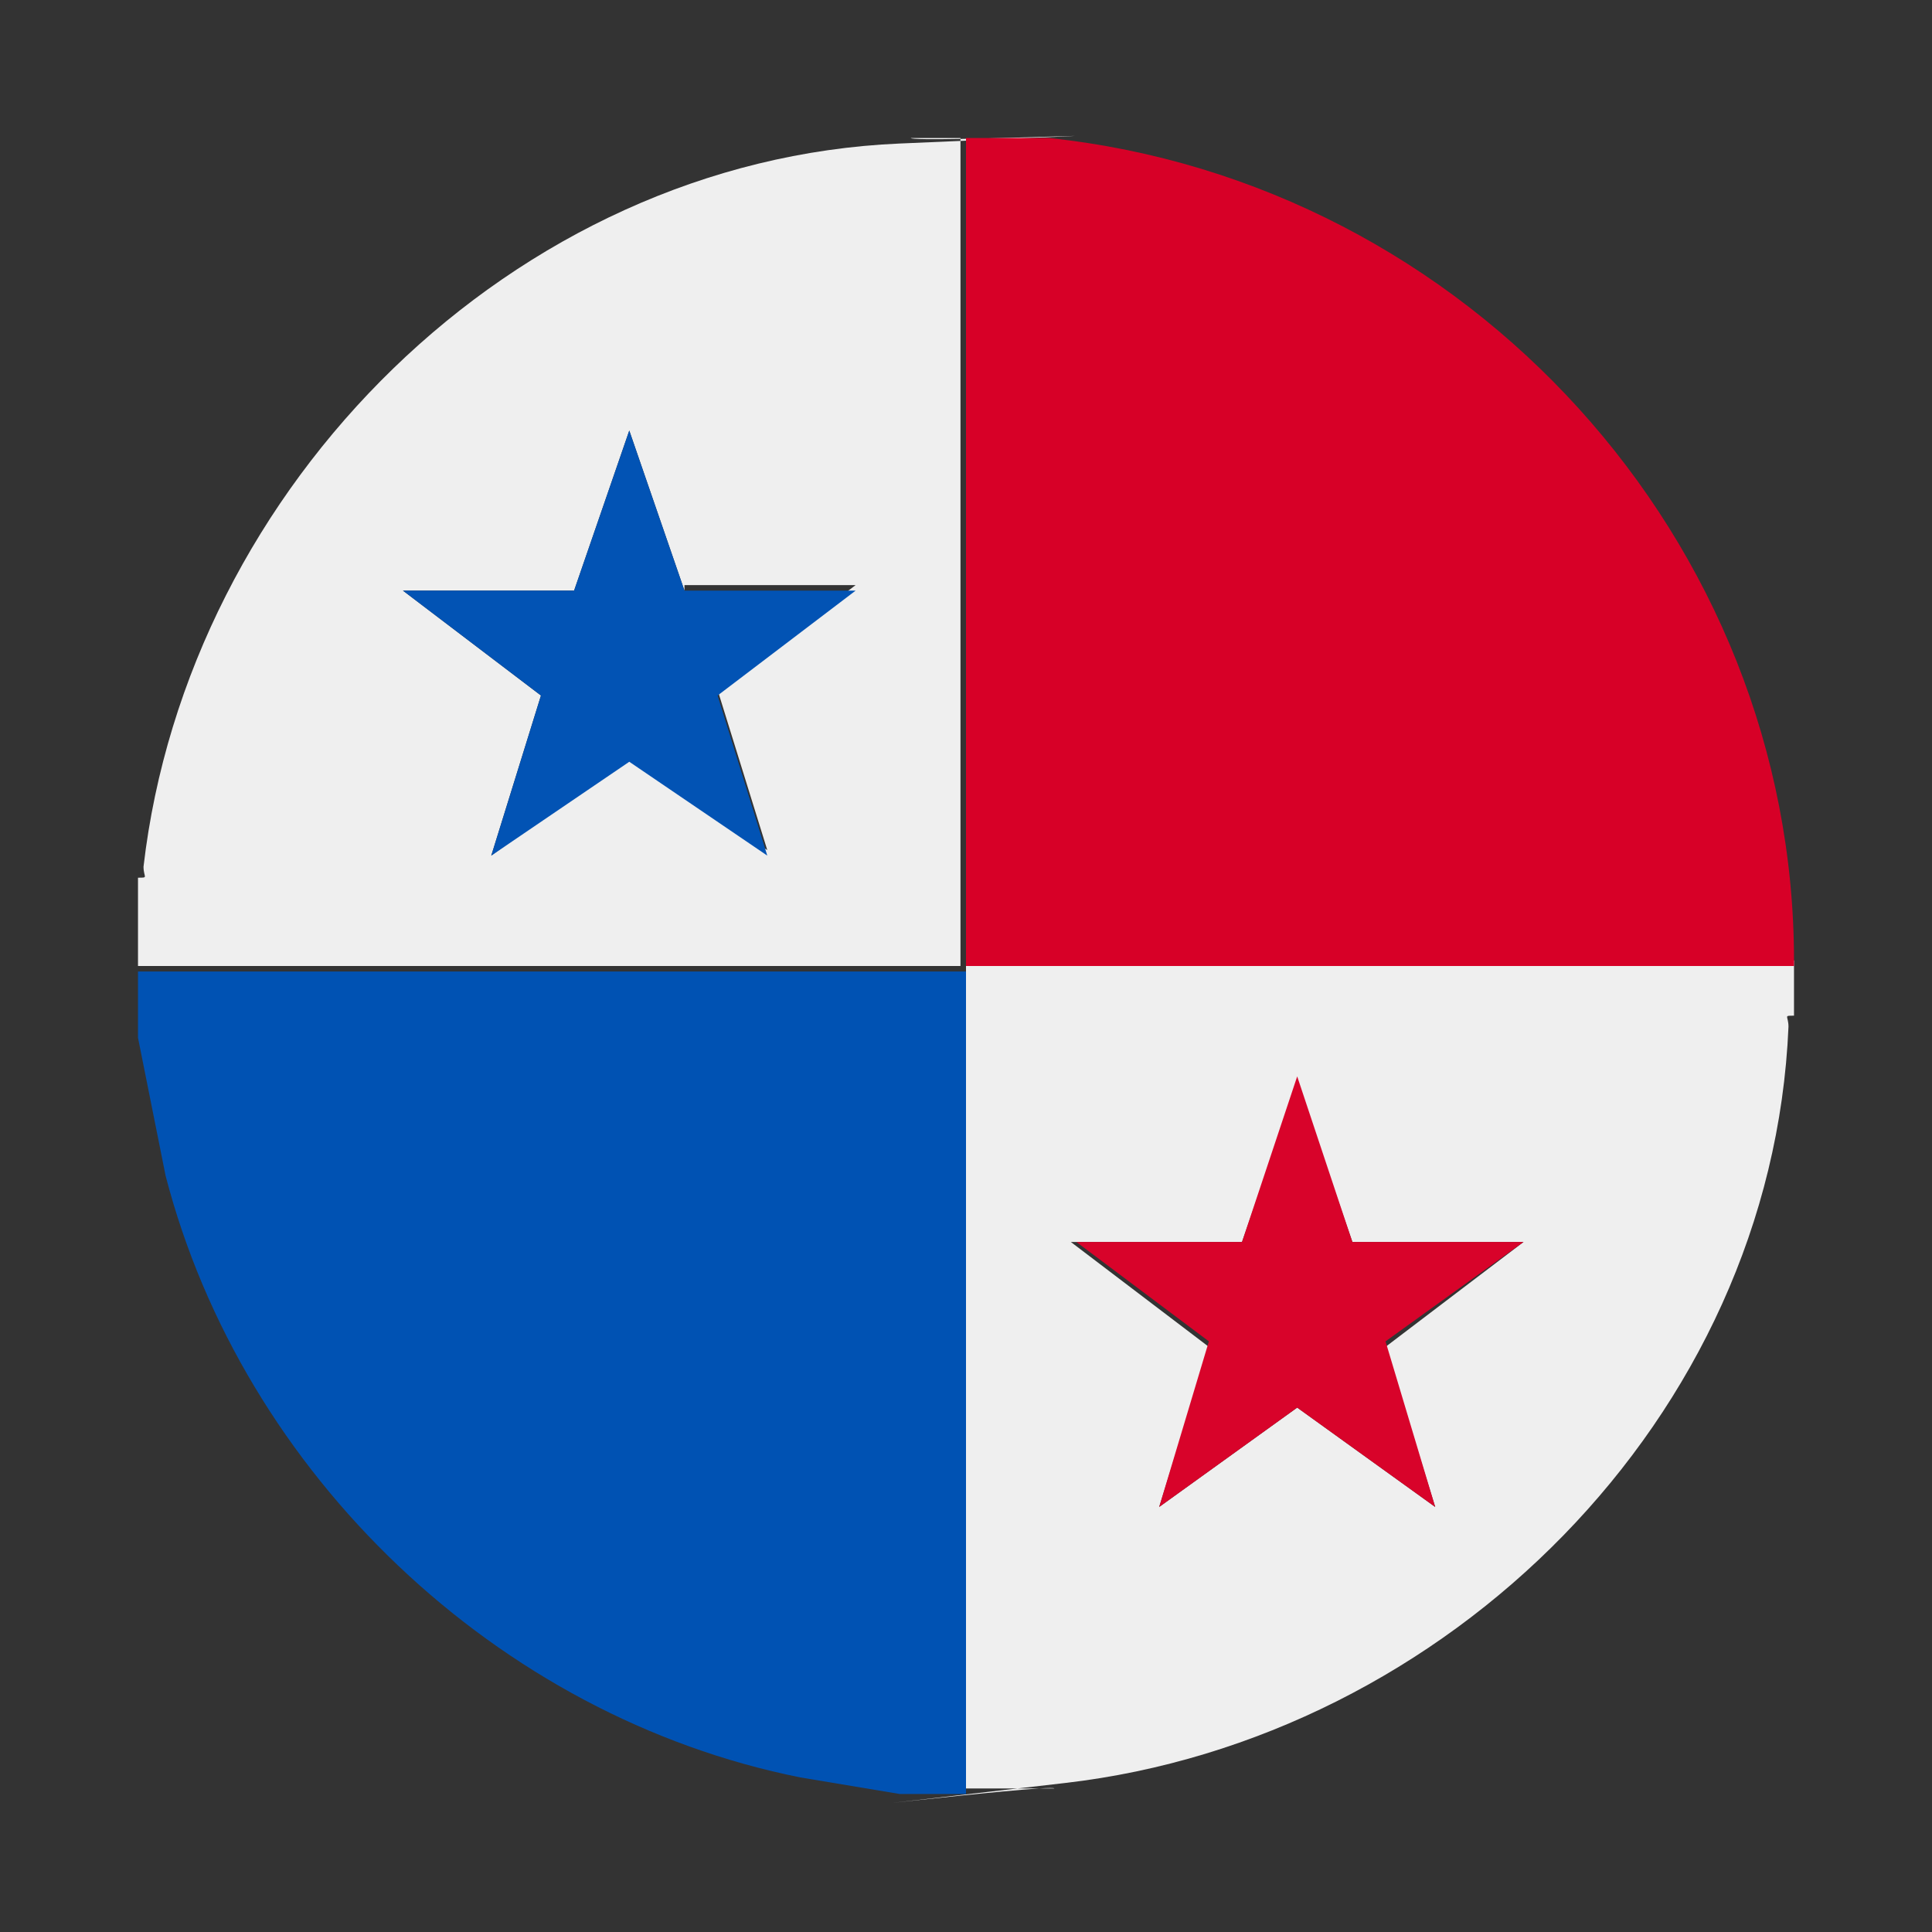
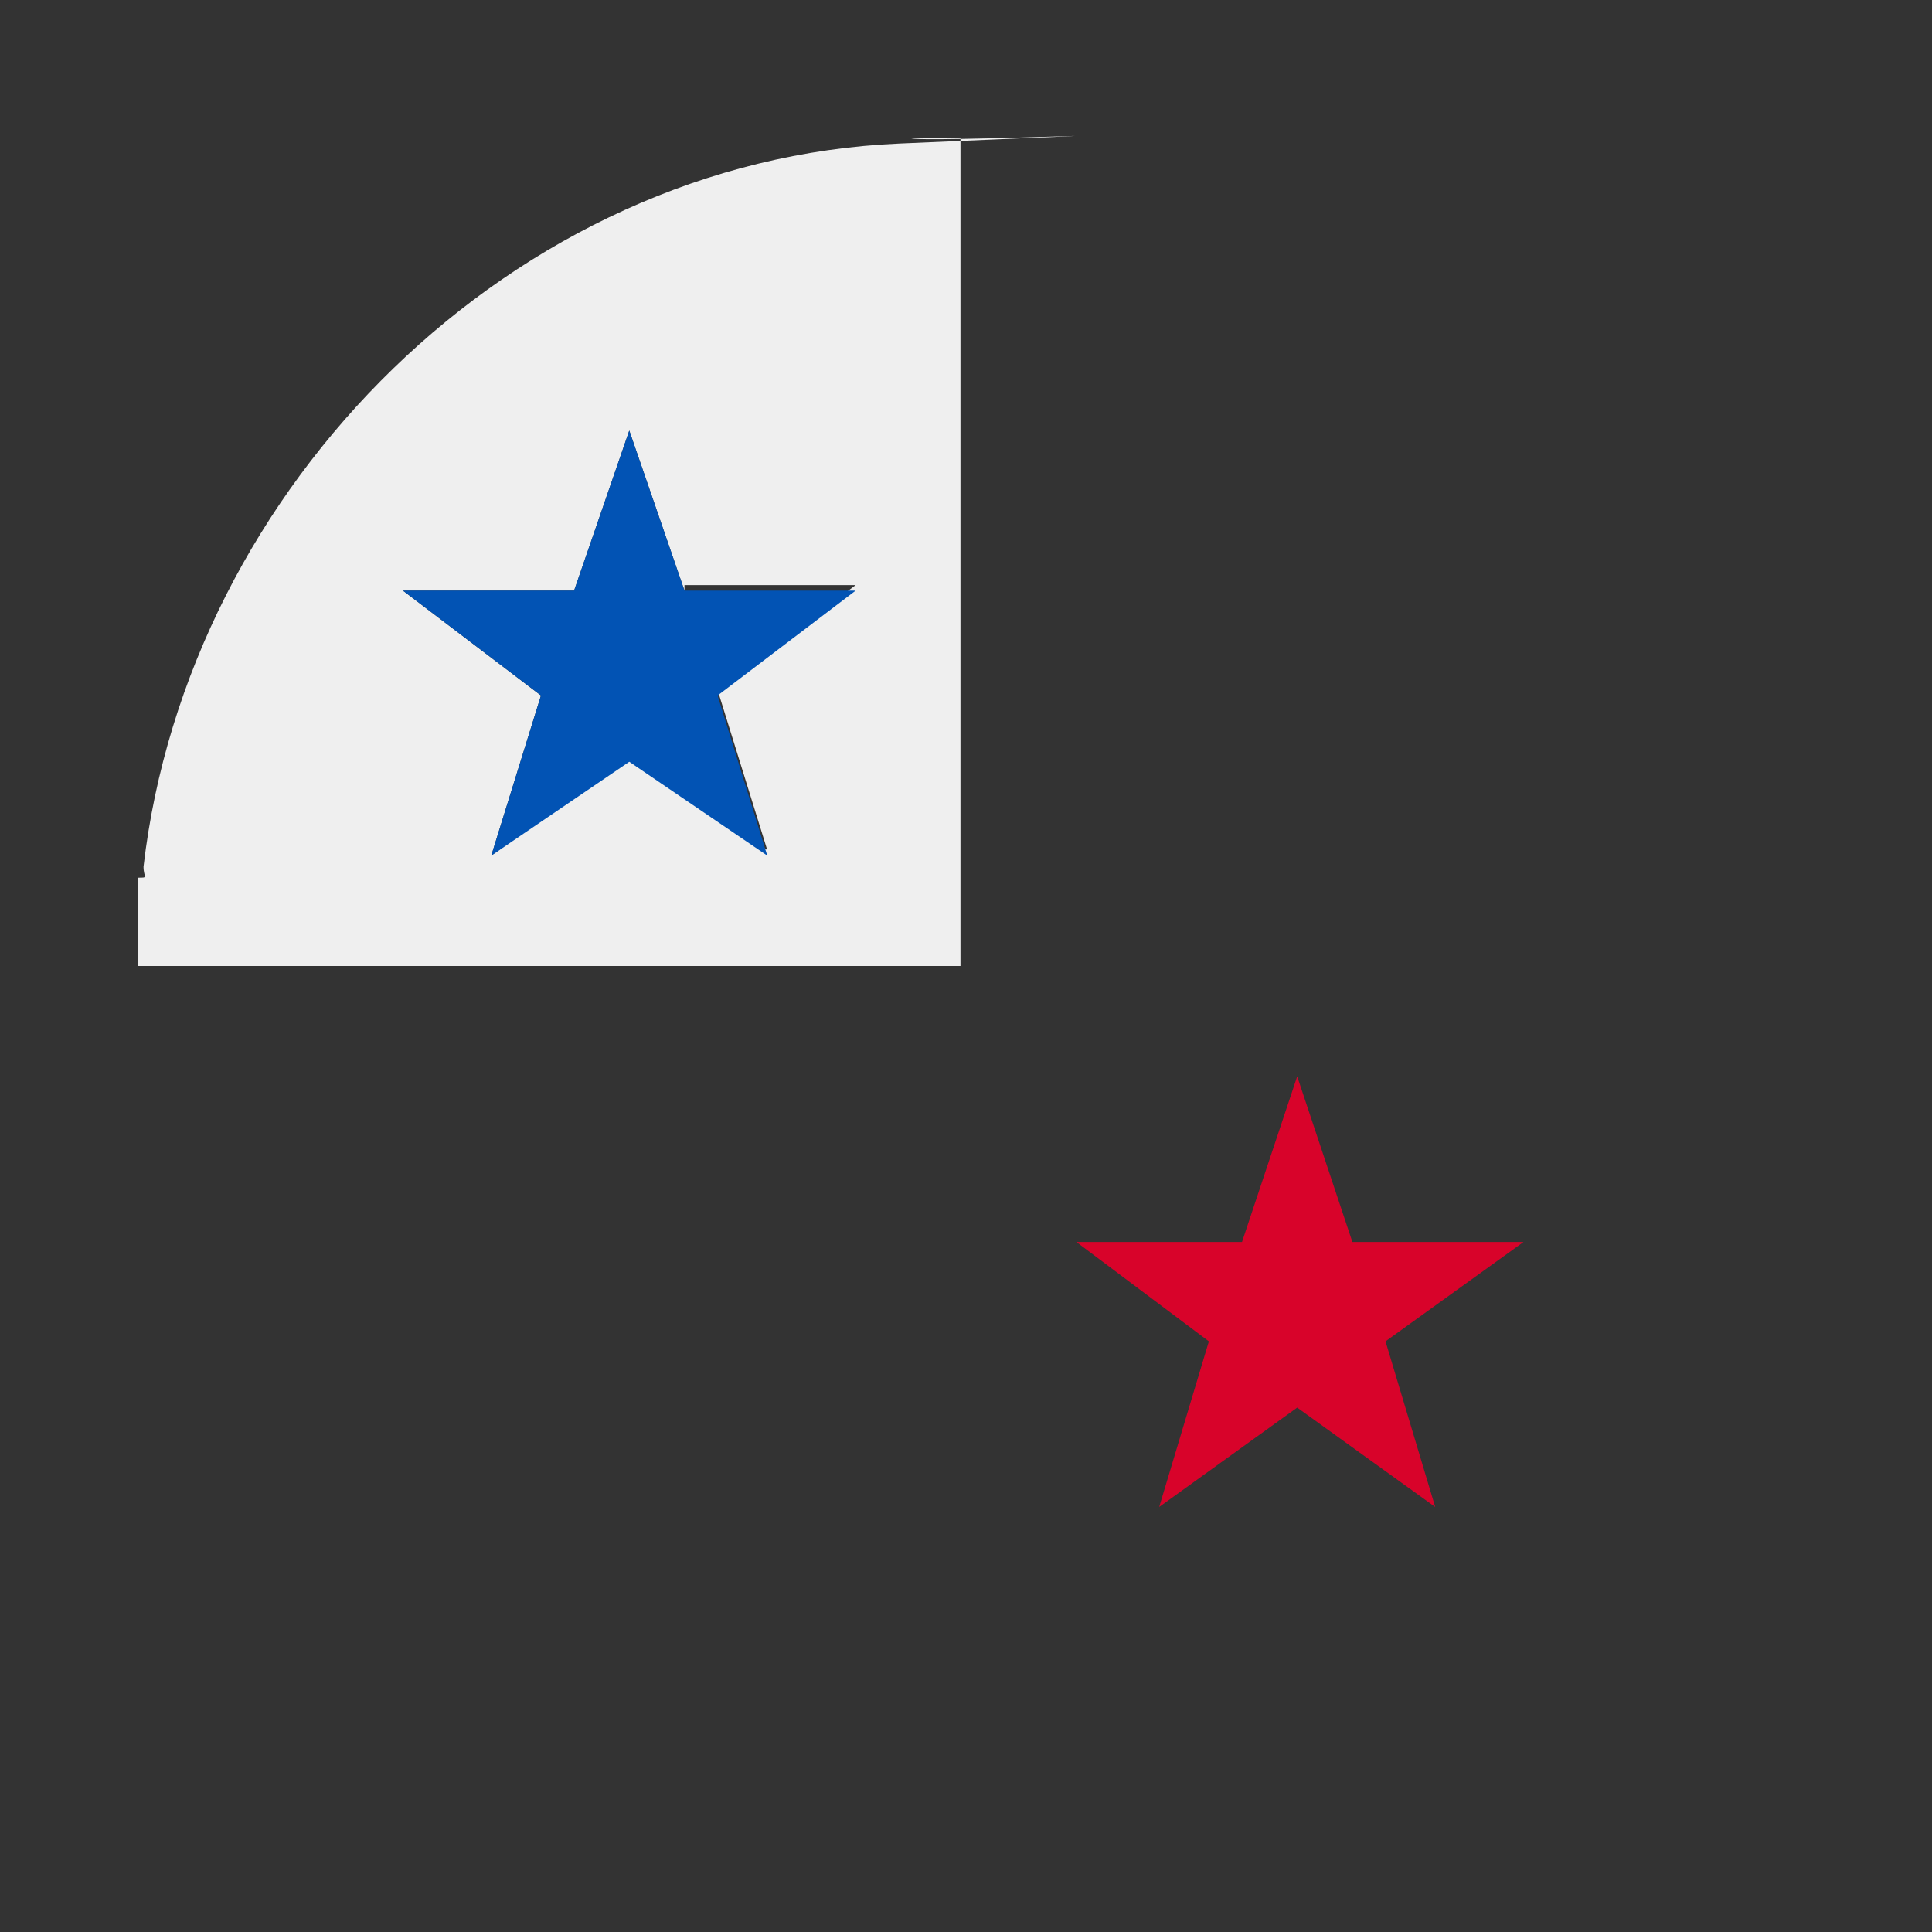
<svg xmlns="http://www.w3.org/2000/svg" id="Layer_1" version="1.1" viewBox="0 0 35 35">
  <rect x="0" y="0" width="35" height="35" fill="#333333" stroke="none" />
  <defs>
    <style>
      .st0 {
        fill: #d8032a;
      }

      .st1 {
        fill: #d70027;
      }

      .st2 {
        fill: #0253b4;
      }

      .st3 {
        fill: #0052b3;
      }

      .st4 {
        fill: #efefef;
      }
    </style>
  </defs>
-   <path class="st3" d="M17.5,17.5v15h-1.2c-.6-.1-1.2-.2-1.8-.3-5.5-1.1-10.1-5.5-11.5-10.9l-.5-2.5v-1.2h15Z" />
  <path class="st4" d="M17.4,2.5s0,0,0,0v15H2.5v-1.6c.2,0,.1,0,.1-.2.8-6.9,6.7-12.8,13.7-13.1s.2,0,.2-.1h.9ZM12.4,10.7l-1-2.9-1,2.9h-3.1l2.5,1.9-.9,2.9,2.5-1.8,2.5,1.7-.9-2.9,2.5-1.9h-3.1Z" />
-   <path class="st4" d="M32.5,17.5h0v.9c-.2,0-.1,0-.1.2-.3,7.1-6.2,12.9-13.1,13.7s-.2,0-.2.1h-1.6v-15h15ZM24.5,22.5l-1-2.9-1,2.9h-3.1l2.5,1.9-.9,2.9,2.5-1.8,2.5,1.8-.9-2.9,2.5-1.9h-3.1Z" />
-   <path class="st1" d="M32.5,17.5h-15V2.5c.5,0,1,0,1.5,0,7.6.8,13.5,7.3,13.5,14.9Z" />
  <polygon class="st2" points="12.4 10.7 15.5 10.7 13 12.6 13.9 15.5 11.4 13.8 8.9 15.5 9.8 12.6 7.3 10.7 10.4 10.7 11.4 7.8 12.4 10.7" />
  <polygon class="st0" points="24.5 22.5 27.6 22.5 25.1 24.3 26 27.3 23.5 25.5 21 27.3 21.9 24.3 19.5 22.5 22.5 22.5 23.5 19.5 24.5 22.5" />
</svg>